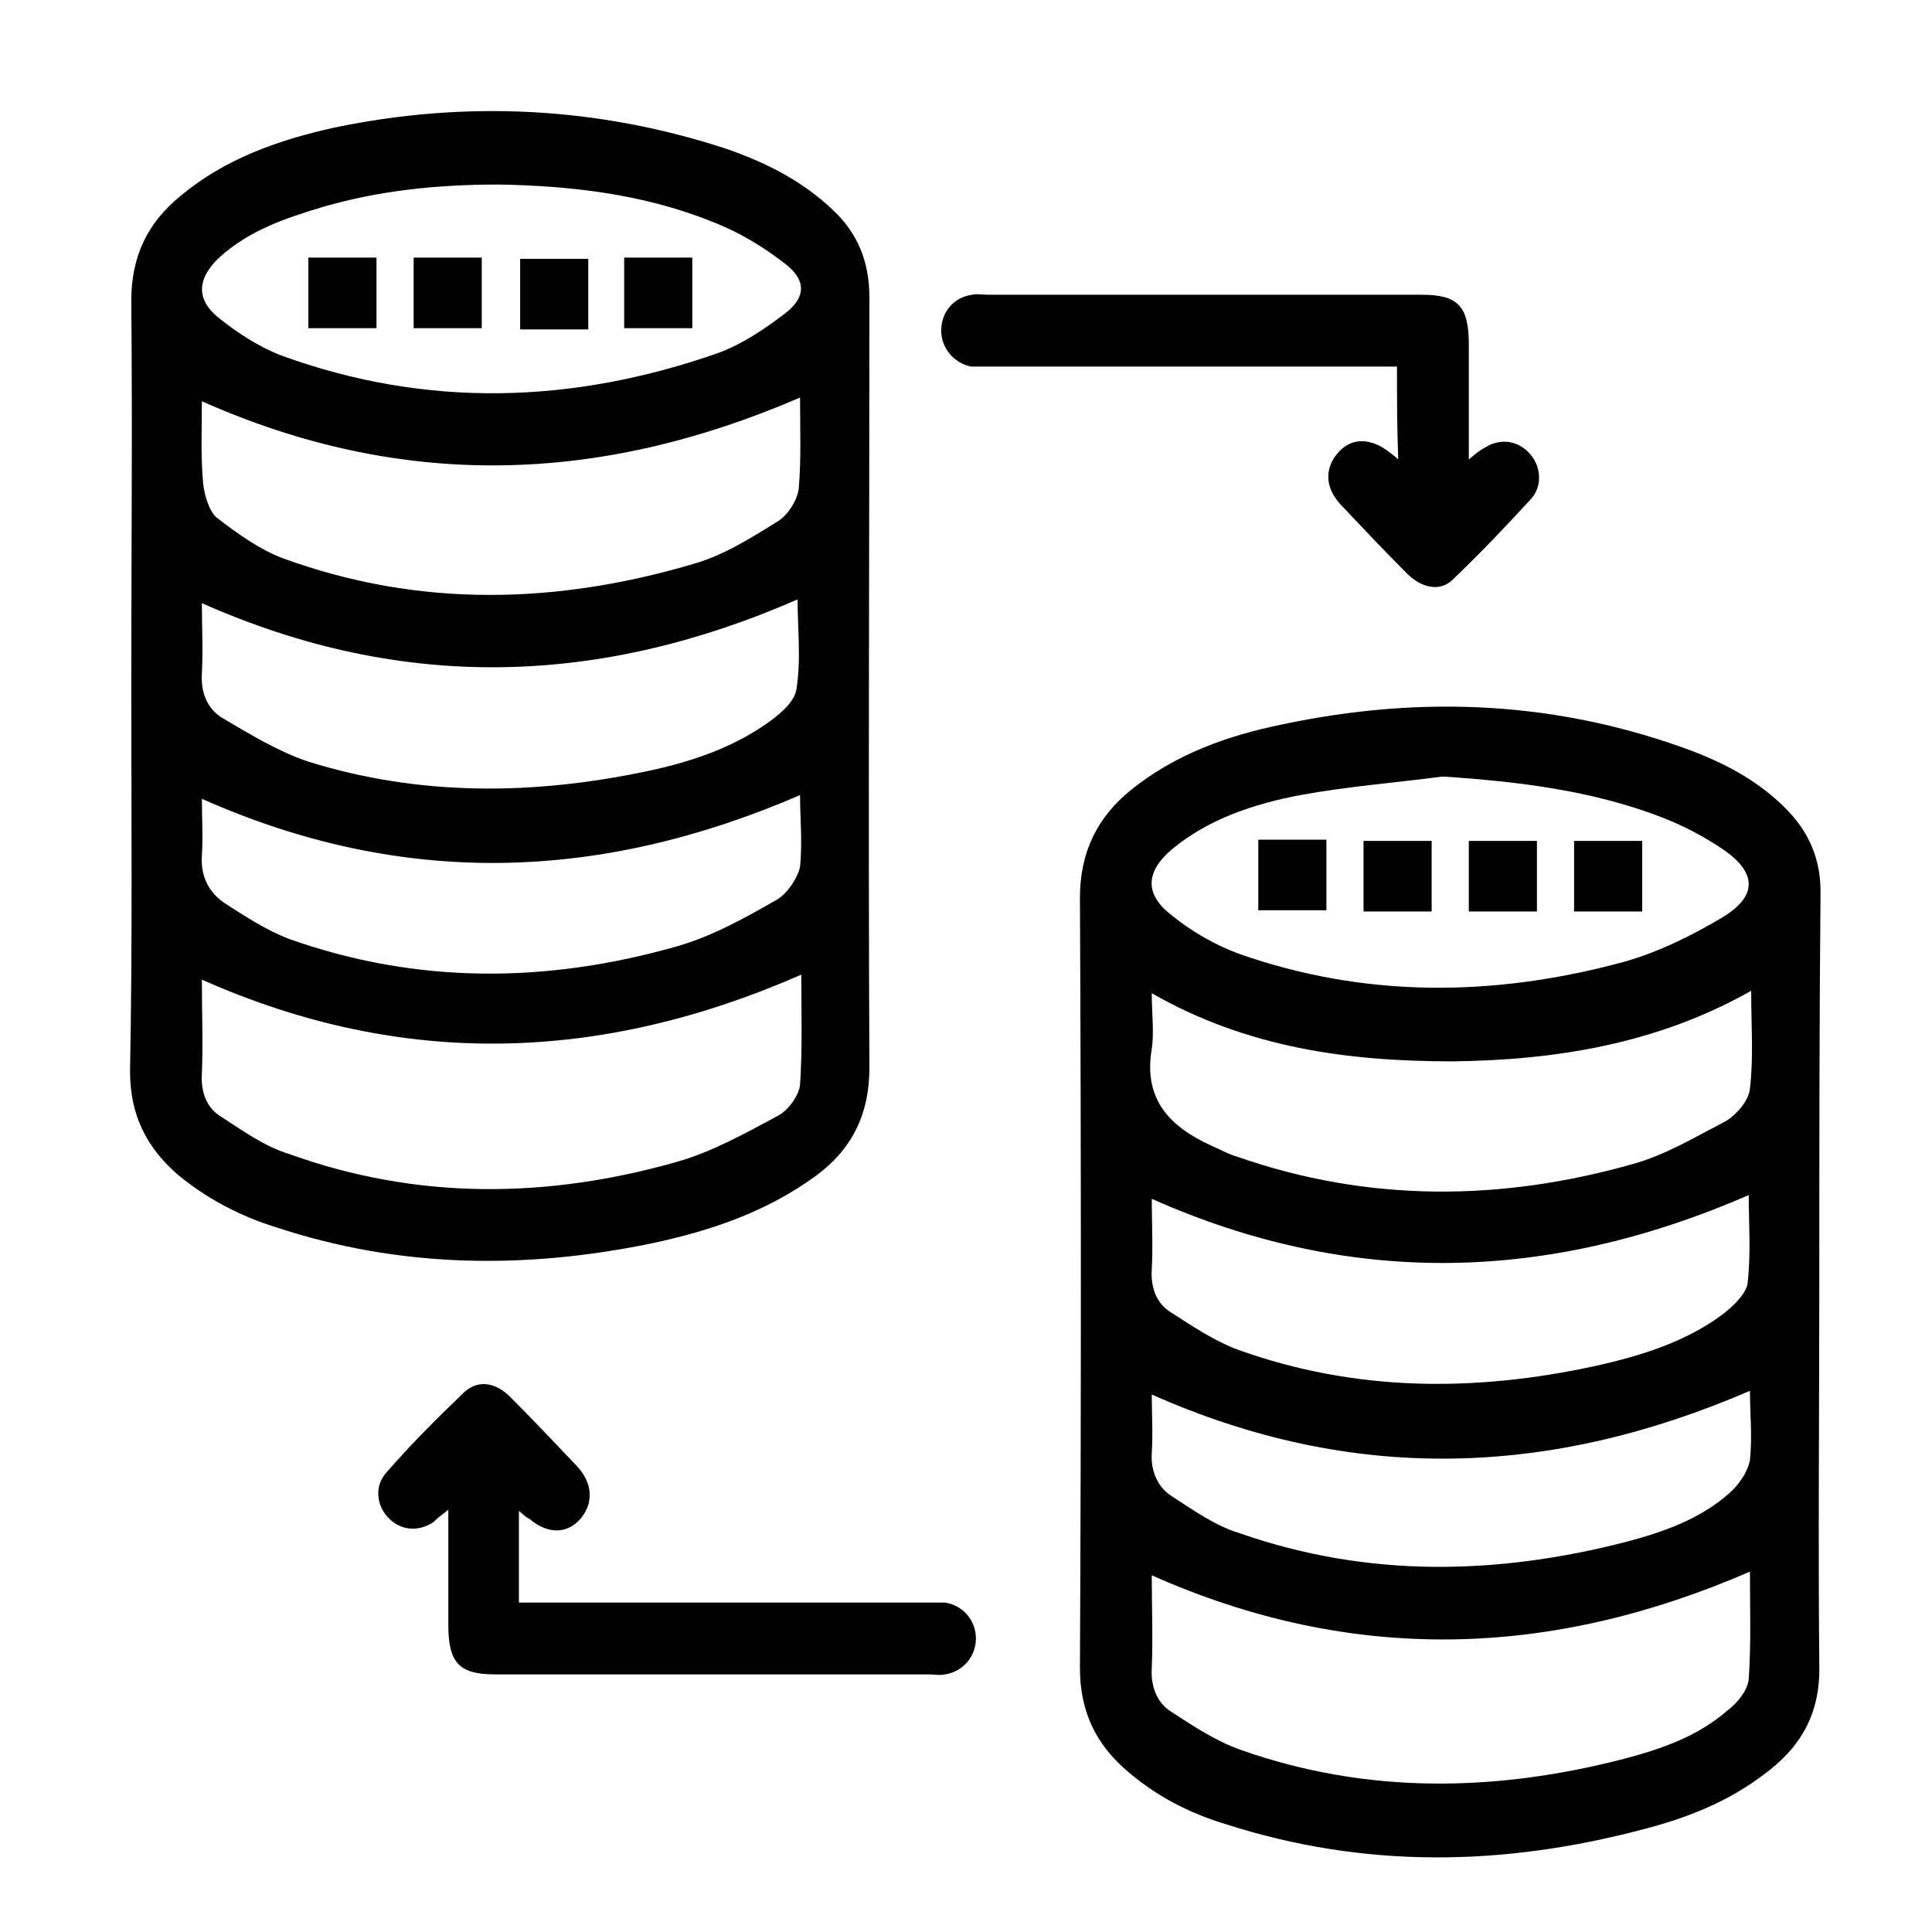
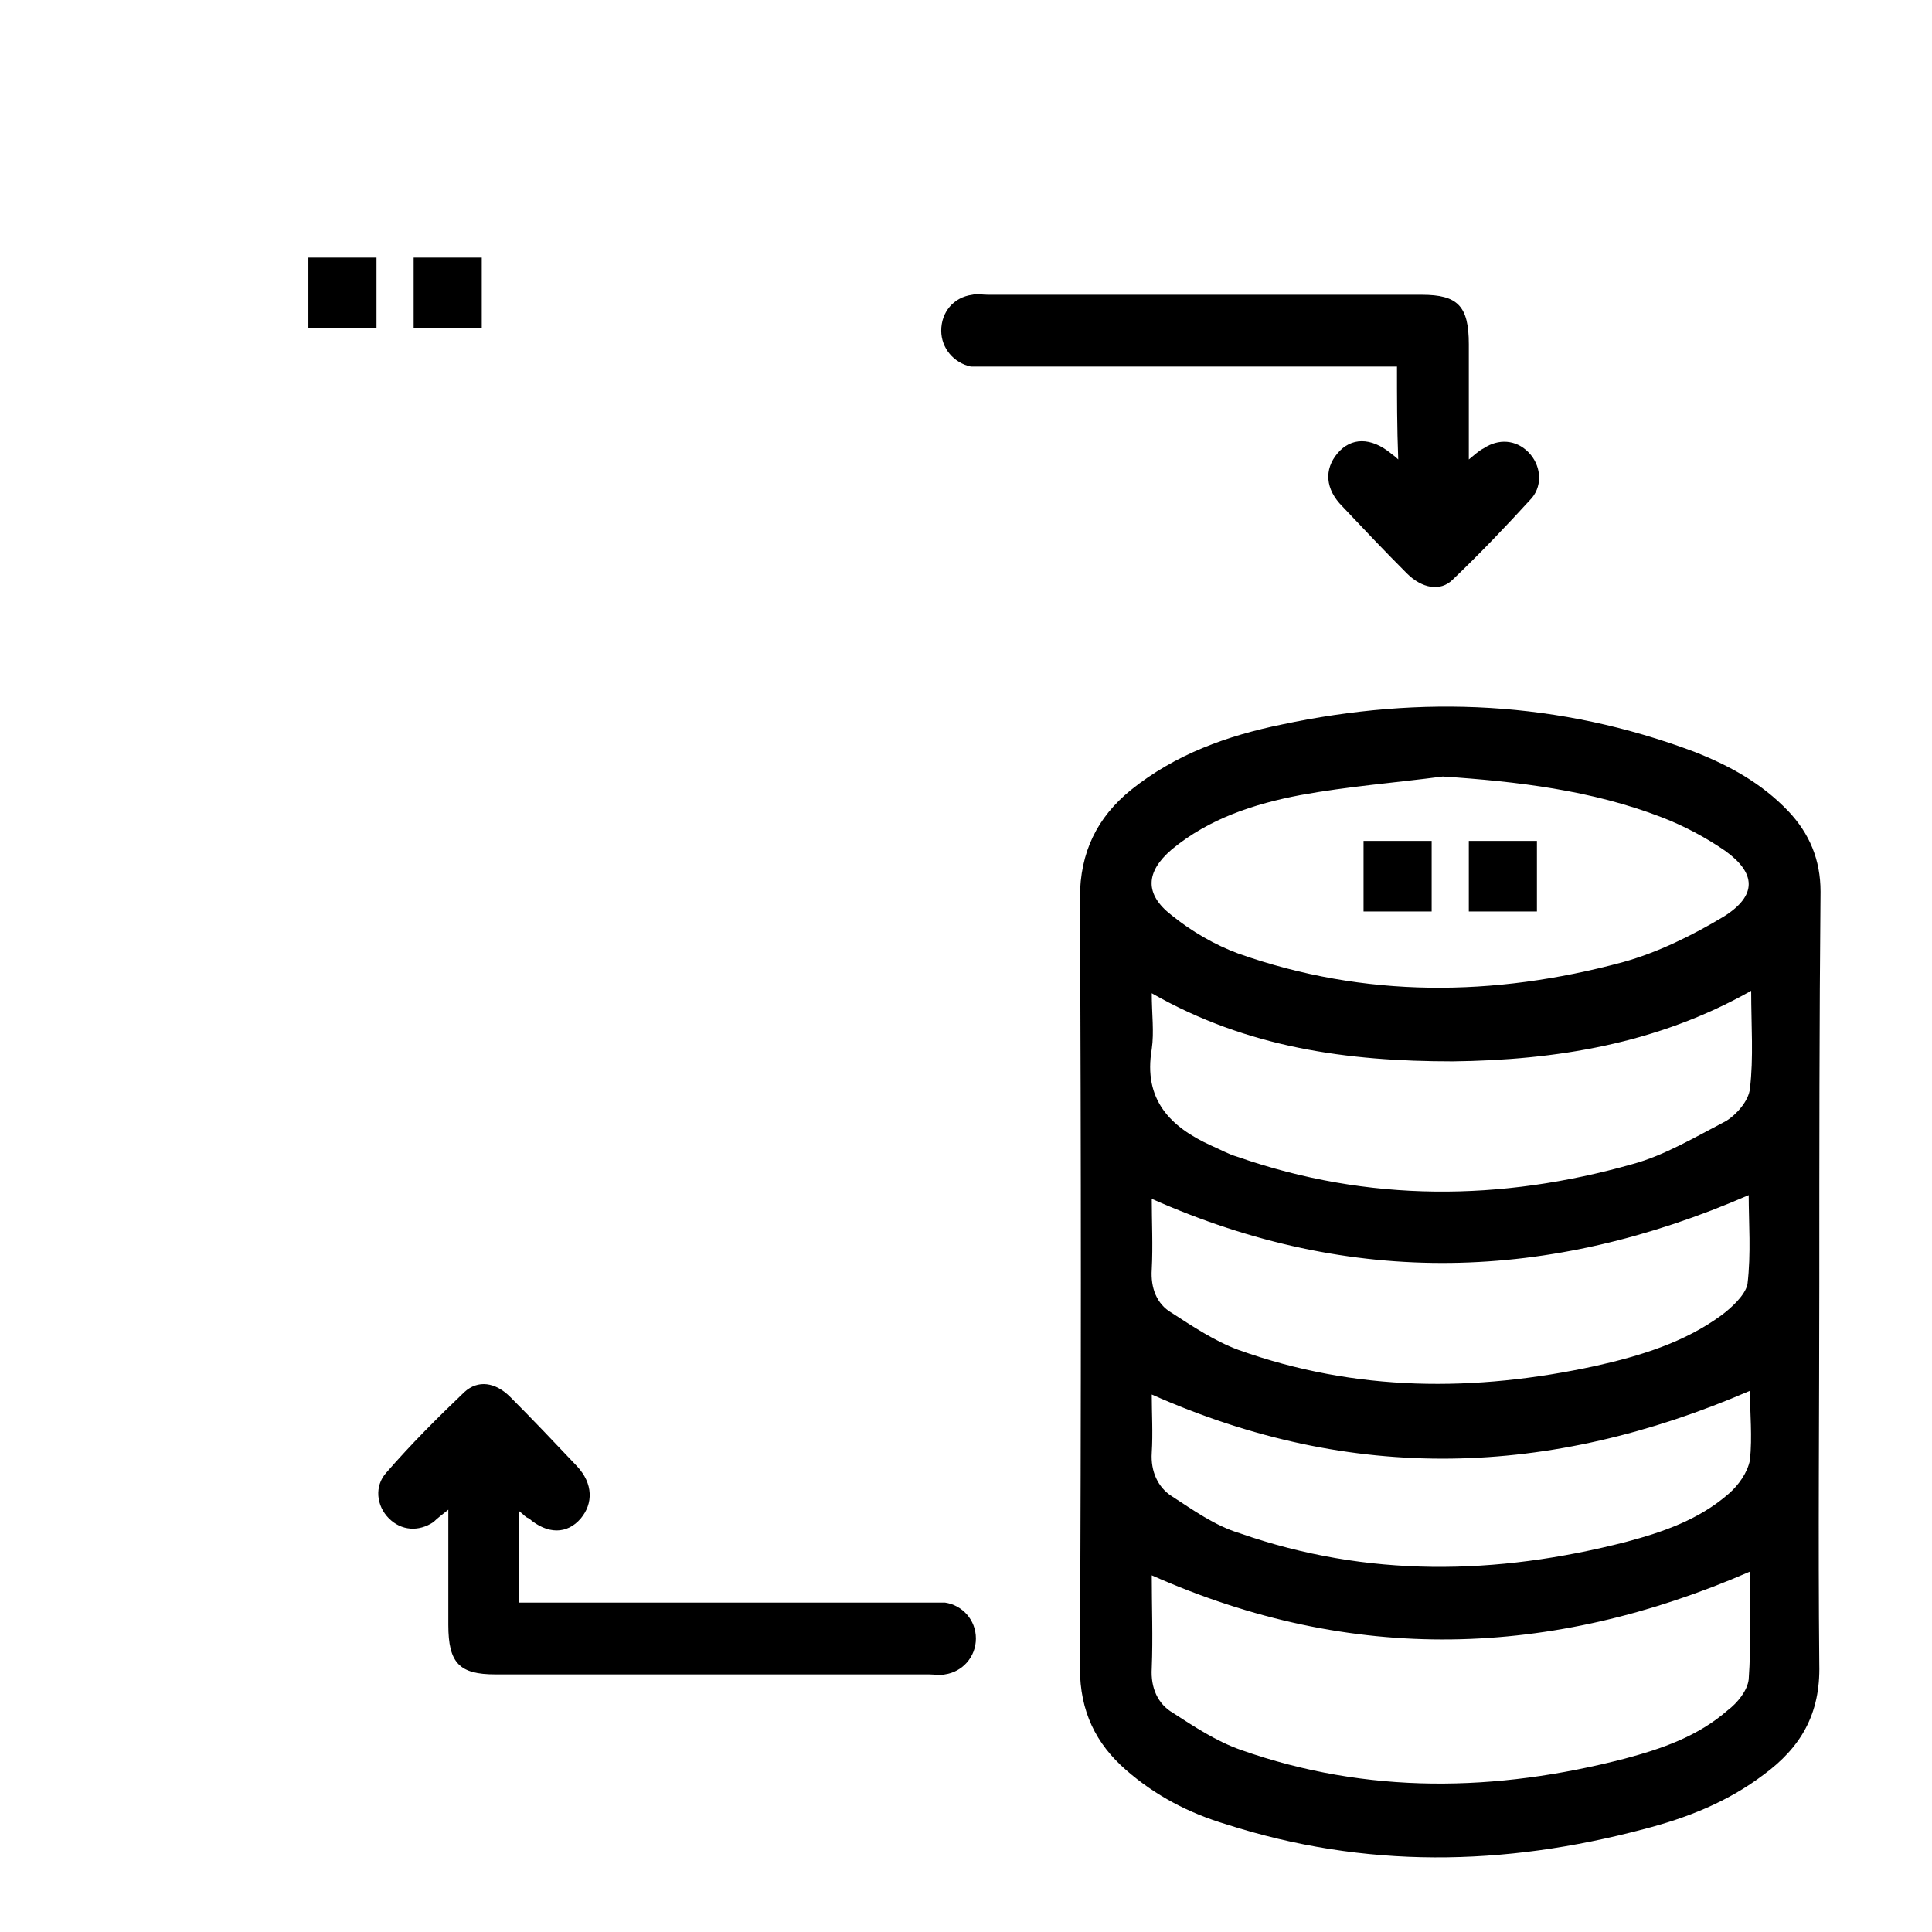
<svg xmlns="http://www.w3.org/2000/svg" version="1.1" id="Layer_1" x="0px" y="0px" viewBox="0 0 156 156" style="enable-background:new 0 0 156 156;" xml:space="preserve">
  <g>
    <path d="M146.9,103.7c0,10.2-0.1,20.5,0,30.7c0.1,4-1.5,6.7-4.5,8.9c-2.9,2.2-6.2,3.5-9.7,4.4c-11.3,3-22.5,3.2-33.7-0.4   c-3-0.9-5.7-2.3-8.1-4.4c-2.4-2.1-3.7-4.7-3.7-8.2c0.1-20.7,0.1-41.5,0-62.2c0-3.7,1.4-6.5,4.1-8.7c3.6-2.9,7.8-4.4,12.2-5.3   c11.3-2.4,22.4-1.9,33.3,2.2c2.8,1.1,5.4,2.5,7.6,4.8c1.7,1.8,2.6,3.9,2.6,6.5C146.9,82.6,146.9,93.1,146.9,103.7z M141.3,126.9   c-16.1,7-32.1,7.5-48.3,0.3c0,2.5,0.1,5,0,7.5c-0.1,1.6,0.5,2.9,1.7,3.6c1.7,1.1,3.5,2.3,5.5,3c10.2,3.6,20.6,3.4,31,0.7   c3-0.8,5.9-1.8,8.3-3.9c0.8-0.6,1.6-1.6,1.7-2.5C141.4,132.8,141.3,129.8,141.3,126.9z M93,80.2c0,1.7,0.2,3.1,0,4.5   c-0.7,4.1,1.5,6.3,4.8,7.8c0.7,0.3,1.4,0.7,2.1,0.9c10.6,3.7,21.3,3.6,31.9,0.6c2.6-0.7,5.1-2.2,7.6-3.5c0.8-0.5,1.8-1.6,1.9-2.6   c0.3-2.5,0.1-5.1,0.1-7.9c-7.6,4.3-15.8,5.6-24.1,5.7C108.8,85.7,100.7,84.6,93,80.2z M116.5,62.7c-3.8,0.5-7.7,0.8-11.5,1.5   c-3.7,0.7-7.4,1.9-10.4,4.4c-2.1,1.8-2.2,3.6,0,5.3c1.6,1.3,3.5,2.4,5.4,3.1c10.2,3.6,20.6,3.5,31,0.7c2.9-0.8,5.7-2.2,8.2-3.7   c2.7-1.7,2.6-3.5,0.1-5.3c-1.6-1.1-3.3-2-5.1-2.7C128.5,63.8,122.5,63.1,116.5,62.7z M93,96.8c0,1.8,0.1,3.8,0,5.7   c-0.1,1.5,0.4,2.8,1.6,3.5c1.7,1.1,3.5,2.3,5.4,3c9.5,3.4,19.1,3.4,28.8,1.3c3.6-0.8,7.2-1.9,10.2-4.1c0.8-0.6,1.9-1.6,2.1-2.5   c0.3-2.5,0.1-5,0.1-7.2C125.1,103.5,109.2,104,93,96.8z M141.3,112.3c-16.2,7-32.1,7.5-48.3,0.3c0,1.5,0.1,3.1,0,4.7   c-0.1,1.5,0.5,2.8,1.6,3.5c1.7,1.1,3.5,2.4,5.5,3c10.3,3.6,20.7,3.4,31.2,0.7c3-0.8,5.9-1.8,8.3-3.9c0.8-0.7,1.5-1.7,1.7-2.7   C141.5,116,141.3,114.1,141.3,112.3z" />
-     <path d="M10.6,55.3c0-10.3,0.1-20.6,0-31c0-3.6,1.3-6.3,4-8.5c3.6-3,7.9-4.5,12.4-5.5C37.6,8.1,48.2,8.6,58.6,12   c3.2,1.1,6.2,2.6,8.7,5c2,1.9,2.9,4.2,2.9,7c0,20.7-0.1,41.5,0,62.2c0,3.9-1.5,6.7-4.4,8.8c-4,2.9-8.5,4.4-13.2,5.4   c-10.2,2.1-20.3,2-30.3-1.3c-2.9-0.9-5.6-2.3-8-4.3c-2.5-2.2-3.8-4.8-3.8-8.3C10.7,76.2,10.6,65.7,10.6,55.3z M16.3,79.1   c0,2.5,0.1,5.1,0,7.6c-0.1,1.5,0.4,2.8,1.6,3.5c1.7,1.1,3.5,2.4,5.5,3c10.3,3.7,20.8,3.6,31.3,0.6c2.8-0.8,5.5-2.3,8.1-3.7   c0.8-0.4,1.7-1.6,1.8-2.5c0.2-3,0.1-6,0.1-8.9C48.5,85.8,32.5,86.3,16.3,79.1z M64.6,32.1c-16.2,7-32.1,7.5-48.3,0.3   c0,2.1-0.1,4.4,0.1,6.6c0.1,1,0.5,2.3,1.1,2.8c1.7,1.3,3.5,2.6,5.4,3.3c11,4,22.1,3.7,33.2,0.4c2.4-0.7,4.6-2.1,6.7-3.4   c0.8-0.5,1.6-1.7,1.7-2.7C64.7,37,64.6,34.5,64.6,32.1z M40.3,14.9c-5.1,0-9.7,0.5-14.2,1.8c-3,0.9-6,1.9-8.4,4.1   c-1.8,1.7-1.9,3.4,0,4.9c1.5,1.2,3.2,2.3,5,3c11.8,4.3,23.6,3.9,35.3-0.2c1.9-0.7,3.7-1.9,5.4-3.2c1.7-1.3,1.7-2.7,0-4   c-1.8-1.4-3.8-2.6-5.9-3.4C51.8,15.6,45.8,15,40.3,14.9z M16.3,48.7c0,1.8,0.1,3.7,0,5.7C16.2,56,16.8,57.3,18,58   c2.2,1.3,4.5,2.7,6.9,3.5c9,2.8,18.1,2.7,27.2,0.8c3.4-0.7,6.8-1.8,9.7-3.8c1-0.7,2.3-1.7,2.5-2.8c0.4-2.4,0.1-5,0.1-7.3   C48.4,55.4,32.5,55.9,16.3,48.7z M64.6,64.2c-16.2,7-32.1,7.5-48.3,0.3c0,1.5,0.1,3,0,4.6c-0.1,1.6,0.5,2.9,1.8,3.8   c1.7,1.1,3.4,2.2,5.2,2.9c10.4,3.7,20.9,3.6,31.4,0.6c2.8-0.8,5.5-2.3,8.1-3.8c0.8-0.5,1.6-1.7,1.8-2.6C64.8,68,64.6,66,64.6,64.2z   " />
    <path d="M41.9,122c0,2.6,0,4.9,0,7.4c0.6,0,1.1,0,1.6,0c10.5,0,20.9,0,31.4,0c0.5,0,1,0,1.4,0c1.4,0.2,2.5,1.4,2.5,2.9   c0,1.5-1.1,2.7-2.5,2.9c-0.4,0.1-0.8,0-1.3,0c-11.7,0-23.4,0-35,0c-2.9,0-3.8-0.9-3.8-4c0-3,0-6,0-9.3c-0.5,0.4-0.9,0.7-1.2,1   c-1.2,0.8-2.6,0.7-3.6-0.3c-1-1-1.2-2.6-0.2-3.7c2-2.3,4.1-4.4,6.3-6.5c1.1-1,2.5-0.8,3.7,0.4c1.8,1.8,3.6,3.7,5.4,5.6   c1.3,1.4,1.3,3,0.3,4.2c-1.1,1.3-2.7,1.3-4.2,0C42.4,122.5,42.3,122.3,41.9,122z" />
    <path d="M112.8,29.6c-2.2,0-4.2,0-6.3,0c-8.9,0-17.8,0-26.7,0c-0.5,0-1,0-1.4,0C77,29.3,76,28.1,76,26.7c0-1.5,1-2.7,2.5-2.9   c0.4-0.1,0.8,0,1.3,0c11.7,0,23.4,0,35,0c2.9,0,3.8,0.9,3.8,4c0,3,0,6,0,9.3c0.5-0.4,0.8-0.7,1.2-0.9c1.2-0.8,2.6-0.7,3.6,0.3   c1,1,1.2,2.6,0.3,3.7c-2.1,2.3-4.2,4.5-6.4,6.6c-1,1-2.5,0.7-3.7-0.5c-1.8-1.8-3.5-3.6-5.2-5.4c-1.4-1.4-1.5-3-0.4-4.3   c1.1-1.3,2.7-1.3,4.3,0c0.1,0.1,0.3,0.2,0.6,0.5C112.8,34.5,112.8,32.1,112.8,29.6z" />
-     <path d="M101.6,73.5c0-1.9,0-3.8,0-5.7c1.8,0,3.6,0,5.5,0c0,1.8,0,3.7,0,5.7C105.3,73.5,103.5,73.5,101.6,73.5z" />
    <path d="M115.6,73.6c-1.9,0-3.7,0-5.5,0c0-1.9,0-3.7,0-5.7c1.8,0,3.6,0,5.5,0C115.6,69.7,115.6,71.6,115.6,73.6z" />
    <path d="M124.1,73.6c-1.8,0-3.6,0-5.5,0c0-1.9,0-3.8,0-5.7c1.8,0,3.6,0,5.5,0C124.1,69.7,124.1,71.5,124.1,73.6z" />
-     <path d="M127.1,73.6c0-1.9,0-3.8,0-5.7c1.8,0,3.6,0,5.5,0c0,1.9,0,3.8,0,5.7C130.8,73.6,129.1,73.6,127.1,73.6z" />
-     <path d="M50.4,26.5c0-1.9,0-3.8,0-5.7c1.8,0,3.6,0,5.5,0c0,1.8,0,3.7,0,5.7C54.2,26.5,52.4,26.5,50.4,26.5z" />
-     <path d="M47.5,26.6c-1.8,0-3.6,0-5.5,0c0-1.9,0-3.7,0-5.7c1.8,0,3.6,0,5.5,0C47.5,22.8,47.5,24.6,47.5,26.6z" />
    <path d="M33.4,20.8c1.9,0,3.7,0,5.5,0c0,1.9,0,3.7,0,5.7c-1.8,0-3.6,0-5.5,0C33.4,24.7,33.4,22.8,33.4,20.8z" />
    <path d="M24.9,20.8c1.9,0,3.6,0,5.5,0c0,1.9,0,3.8,0,5.7c-1.8,0-3.6,0-5.5,0C24.9,24.7,24.9,22.8,24.9,20.8z" />
  </g>
</svg>